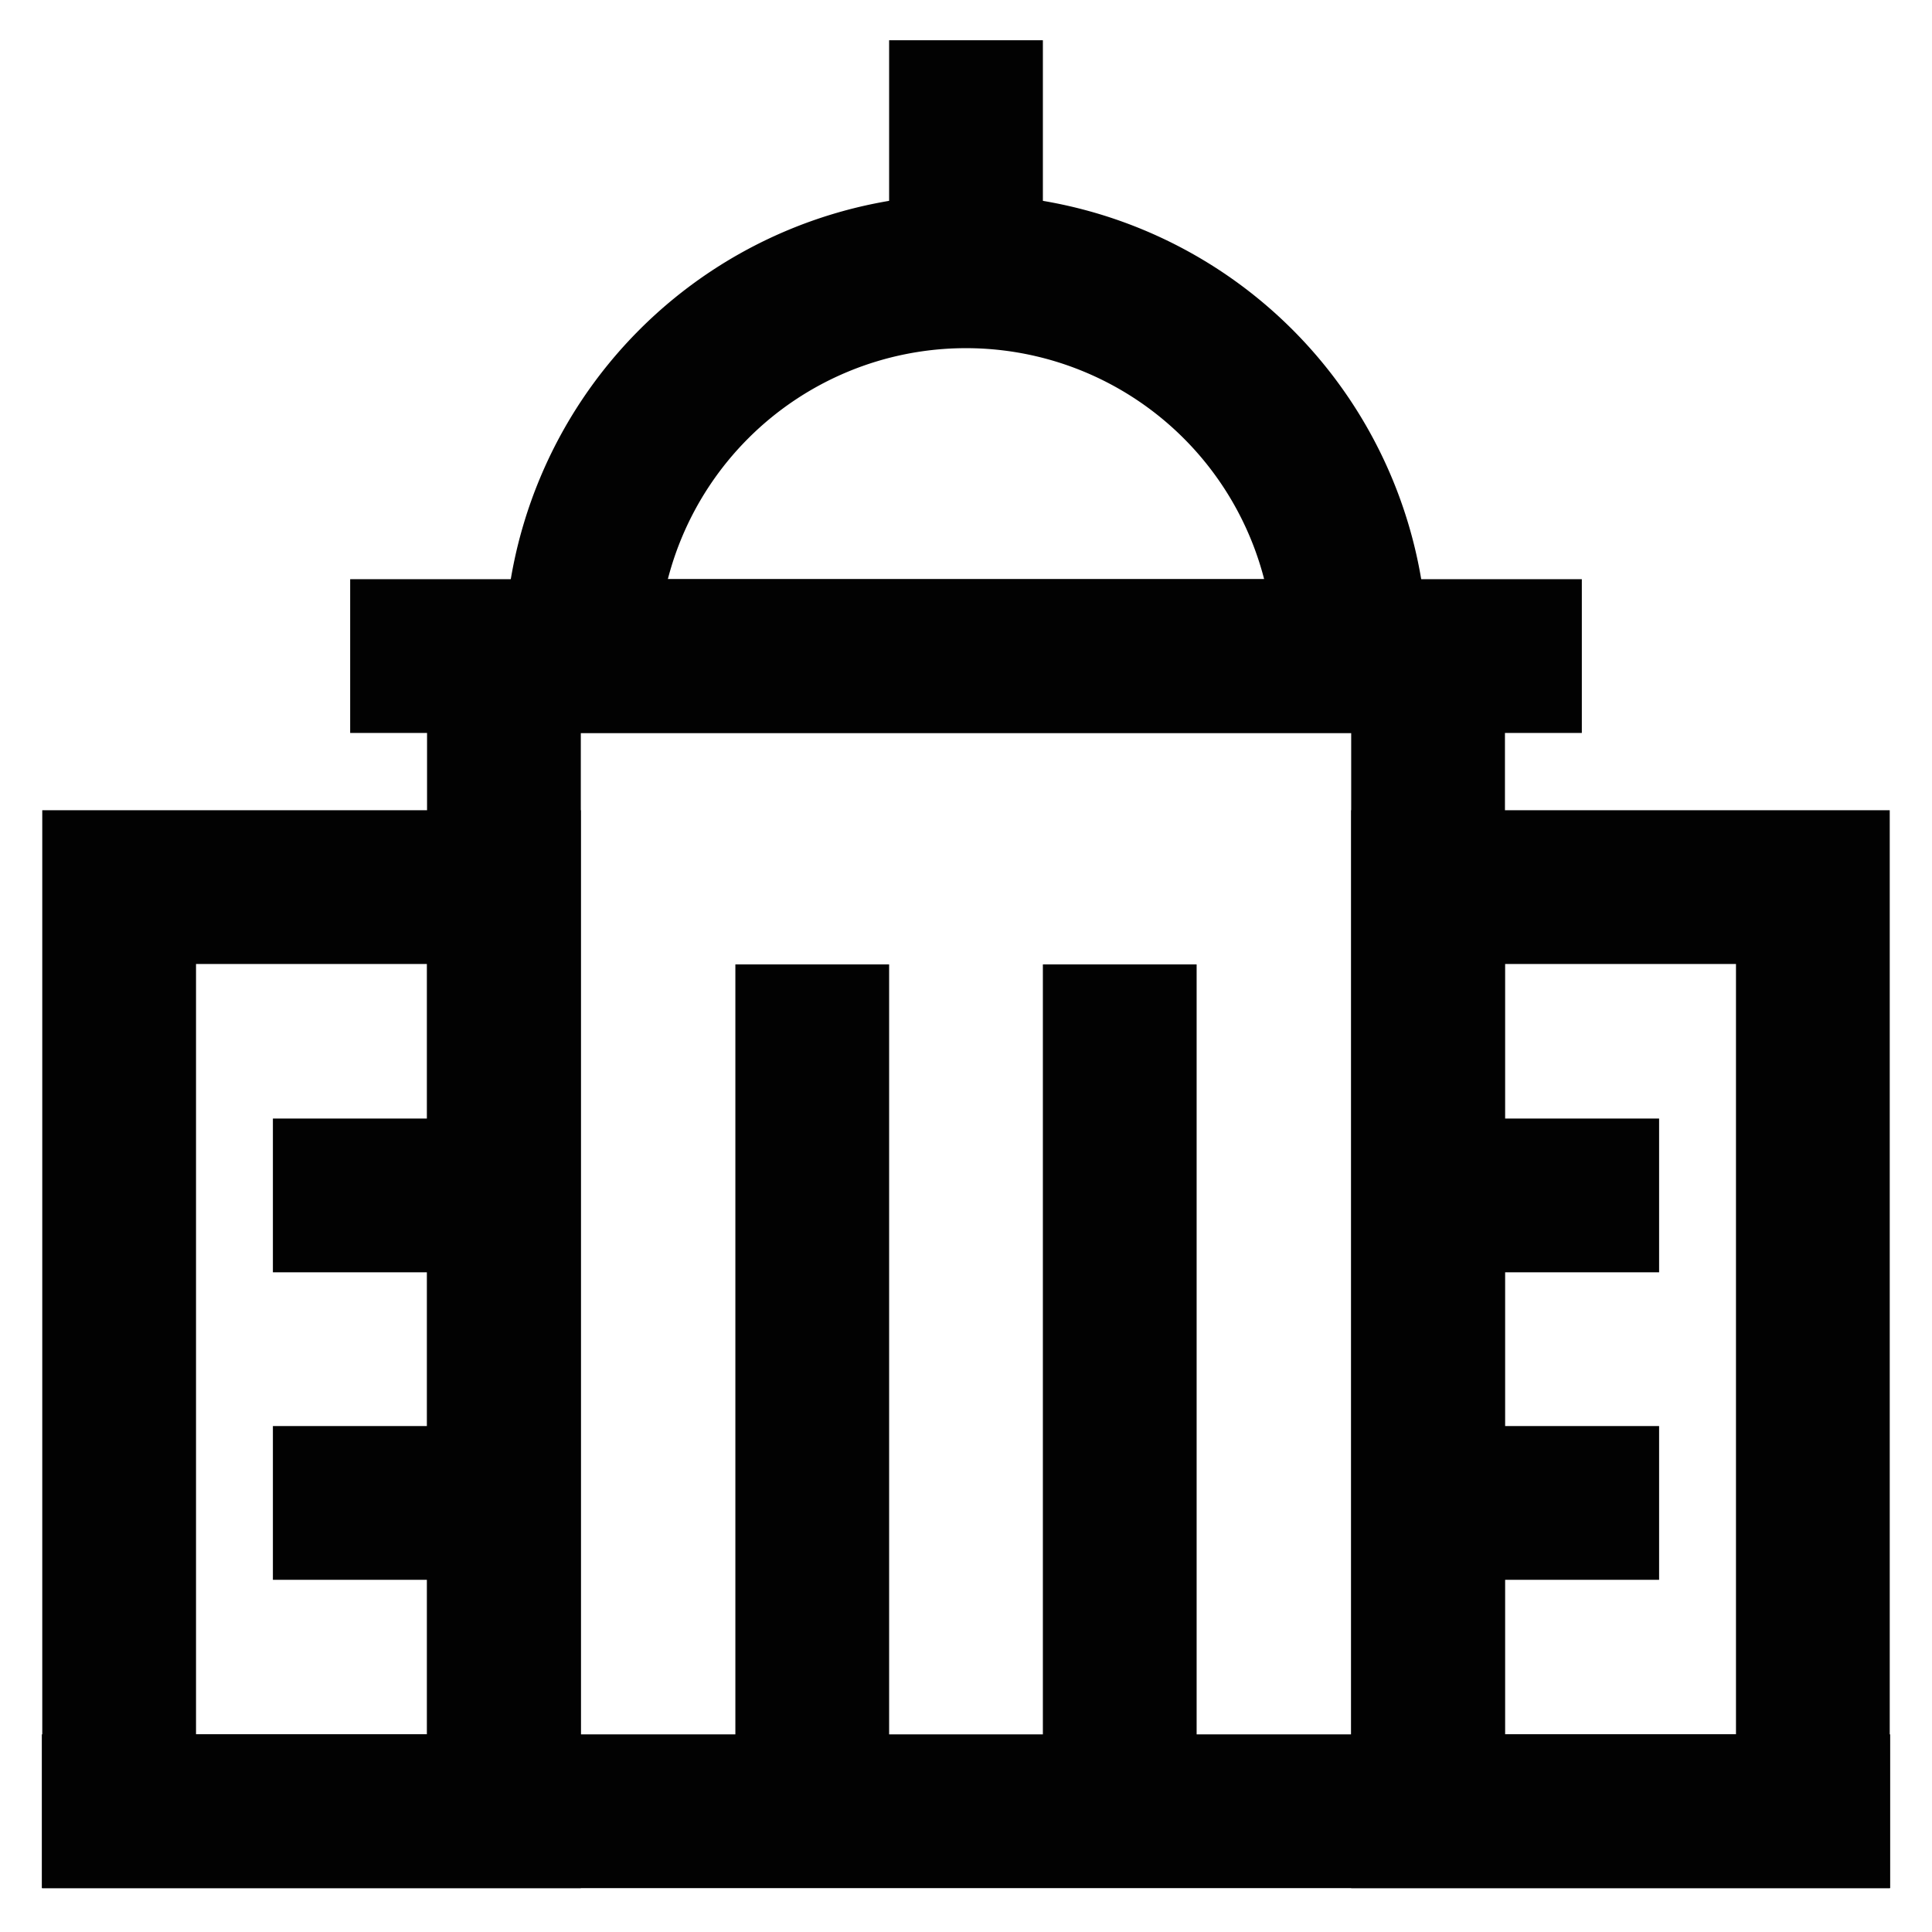
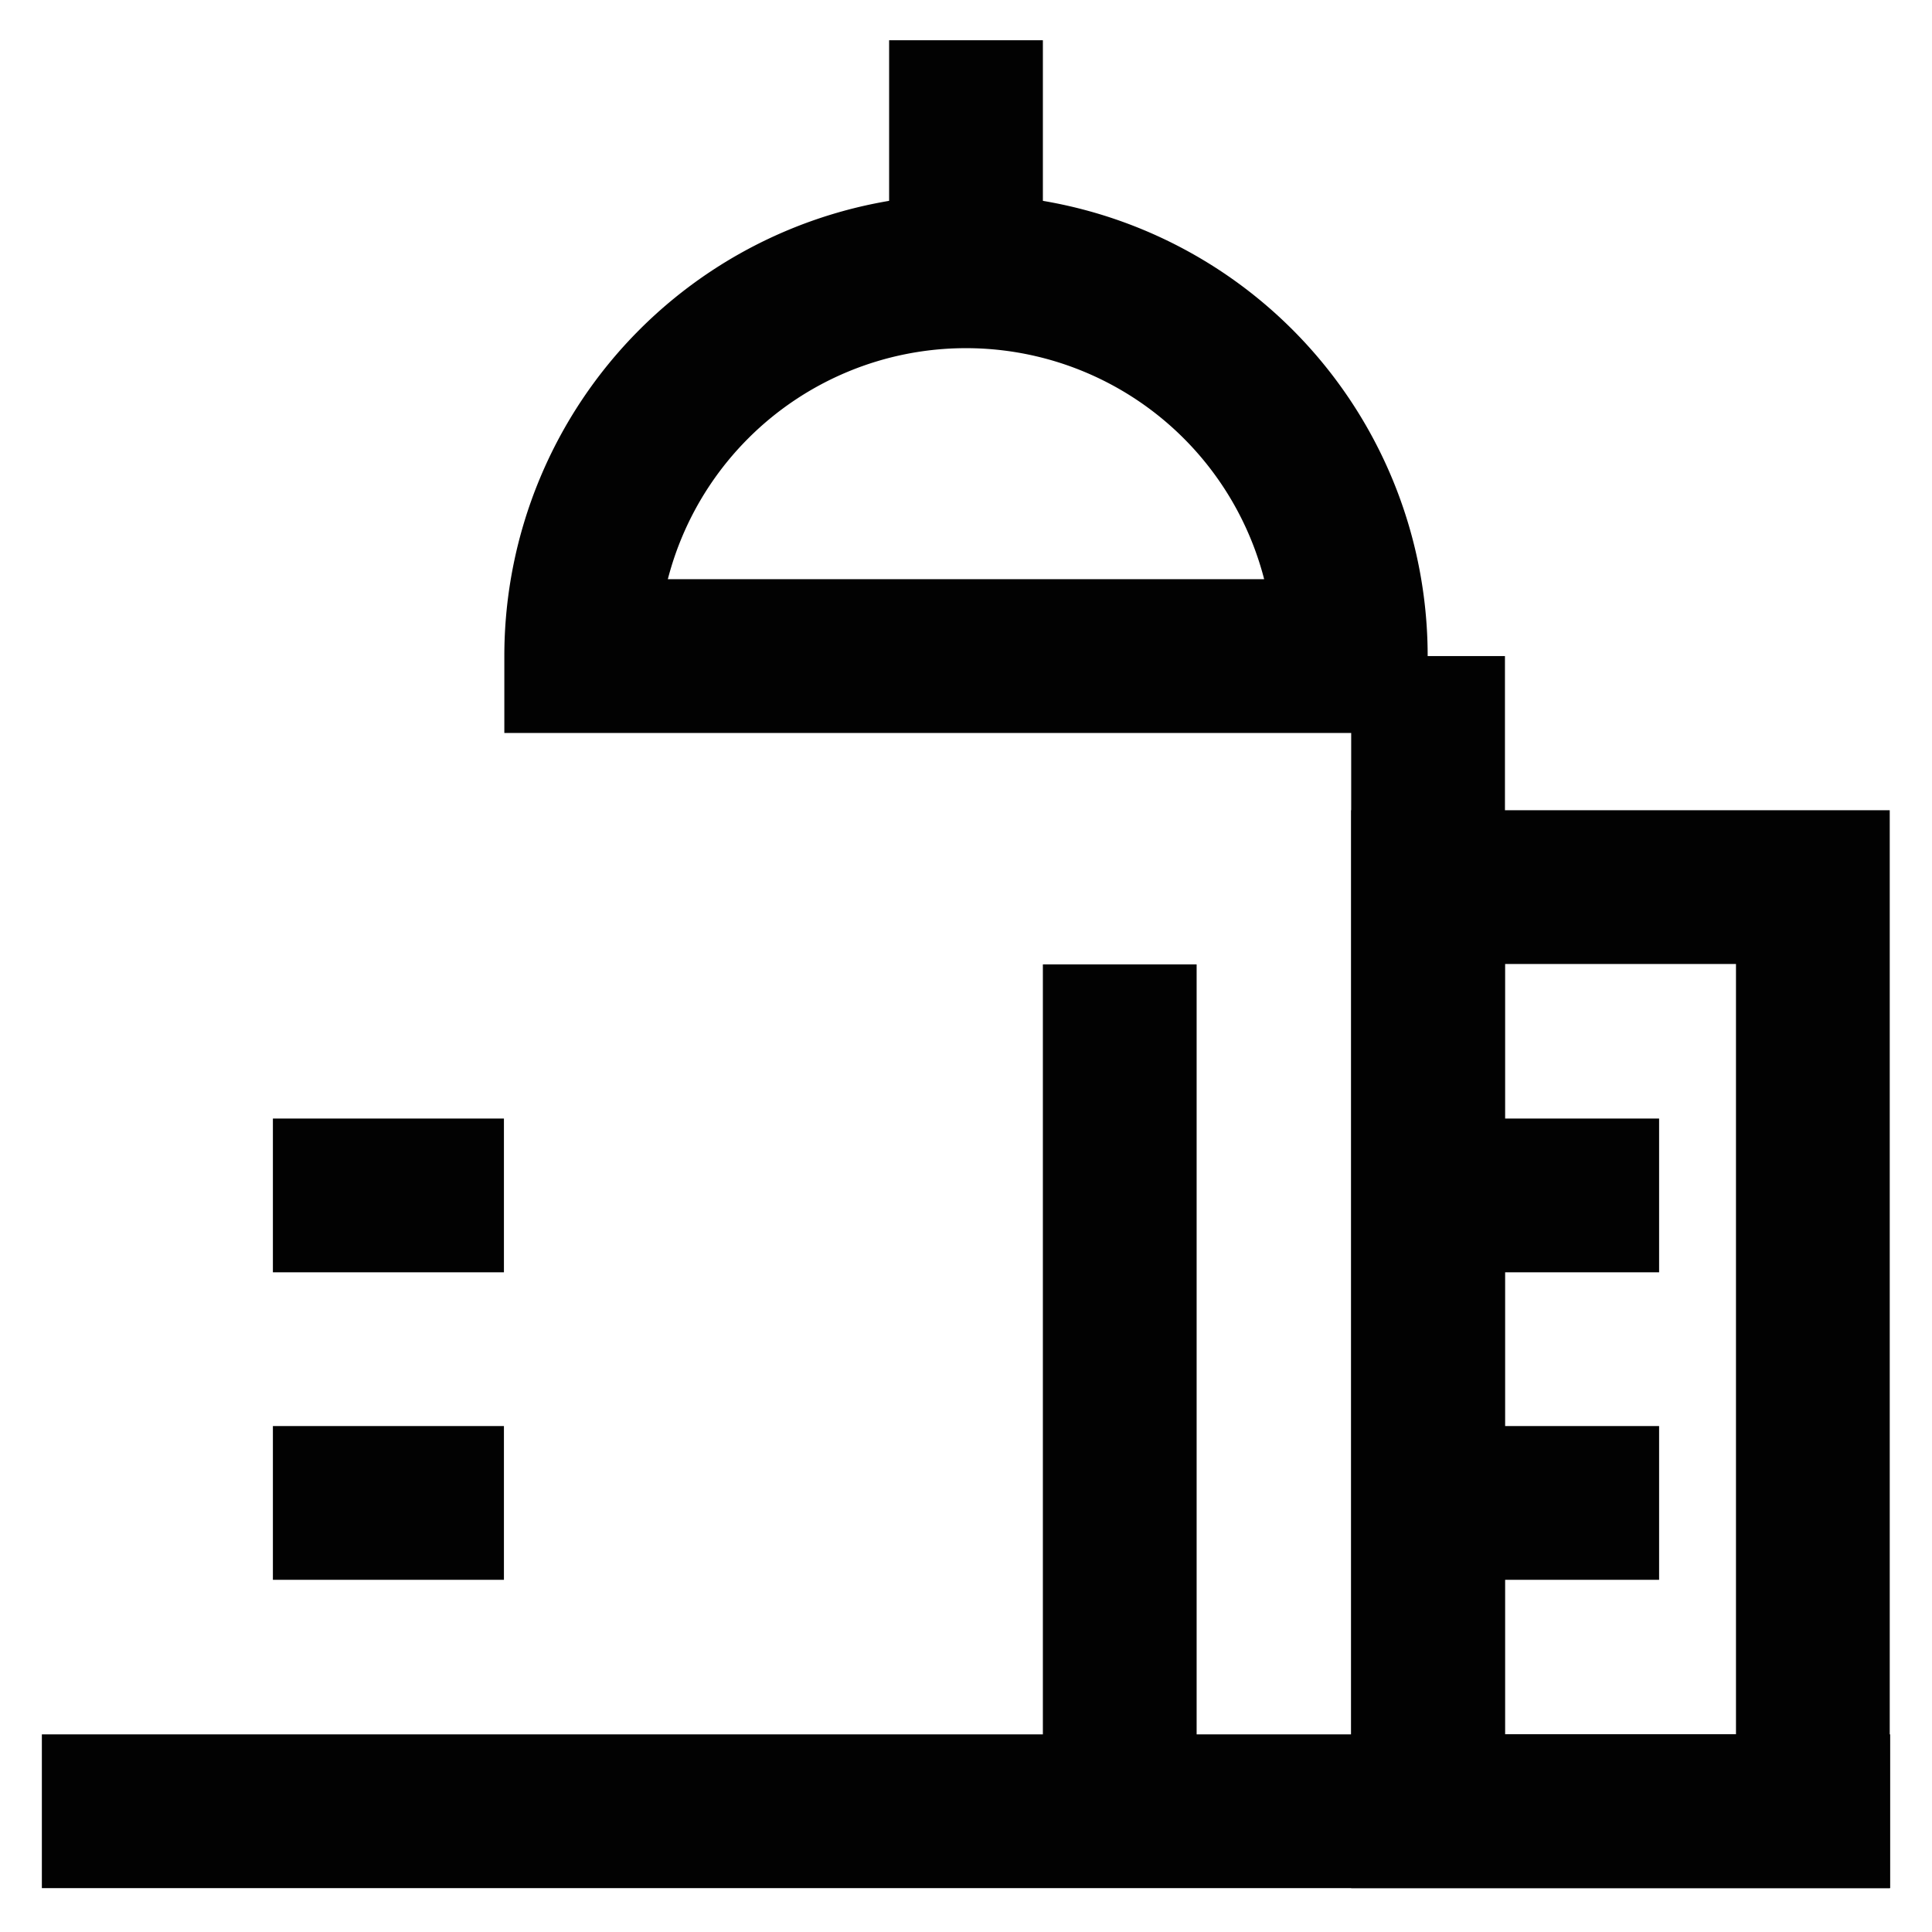
<svg xmlns="http://www.w3.org/2000/svg" width="800px" height="800px" viewBox="0 0 24 24" id="Layer_1" data-name="Layer 1">
  <defs>
    <style>.cls-1{fill:none;stroke:#020202;stroke-miterlimit:10;stroke-width:1.91px;}</style>
  </defs>
-   <line class="cls-1" x1="4.35" y1="8.15" x2="19.65" y2="8.15" />
  <path class="cls-1" d="M12,3.37h0a4.78,4.78,0,0,1,4.78,4.78v0a0,0,0,0,1,0,0H7.22a0,0,0,0,1,0,0v0A4.78,4.78,0,0,1,12,3.37Z" />
  <line class="cls-1" x1="12" y1="0.5" x2="12" y2="3.37" />
-   <line class="cls-1" x1="10.09" y1="11.98" x2="10.09" y2="22.5" />
  <line class="cls-1" x1="13.91" y1="11.98" x2="13.91" y2="22.5" />
  <line class="cls-1" x1="17.74" y1="8.15" x2="17.74" y2="22.5" />
-   <line class="cls-1" x1="6.26" y1="8.15" x2="6.26" y2="22.5" />
  <rect class="cls-1" x="17.74" y="11.02" width="4.78" height="11.48" />
-   <rect class="cls-1" x="1.48" y="11.02" width="4.78" height="11.48" />
  <line class="cls-1" x1="0.52" y1="22.5" x2="23.48" y2="22.5" />
  <line class="cls-1" x1="3.39" y1="14.85" x2="6.26" y2="14.85" />
  <line class="cls-1" x1="3.39" y1="18.67" x2="6.26" y2="18.67" />
  <line class="cls-1" x1="17.74" y1="14.85" x2="20.61" y2="14.85" />
  <line class="cls-1" x1="17.74" y1="18.67" x2="20.61" y2="18.67" />
</svg>